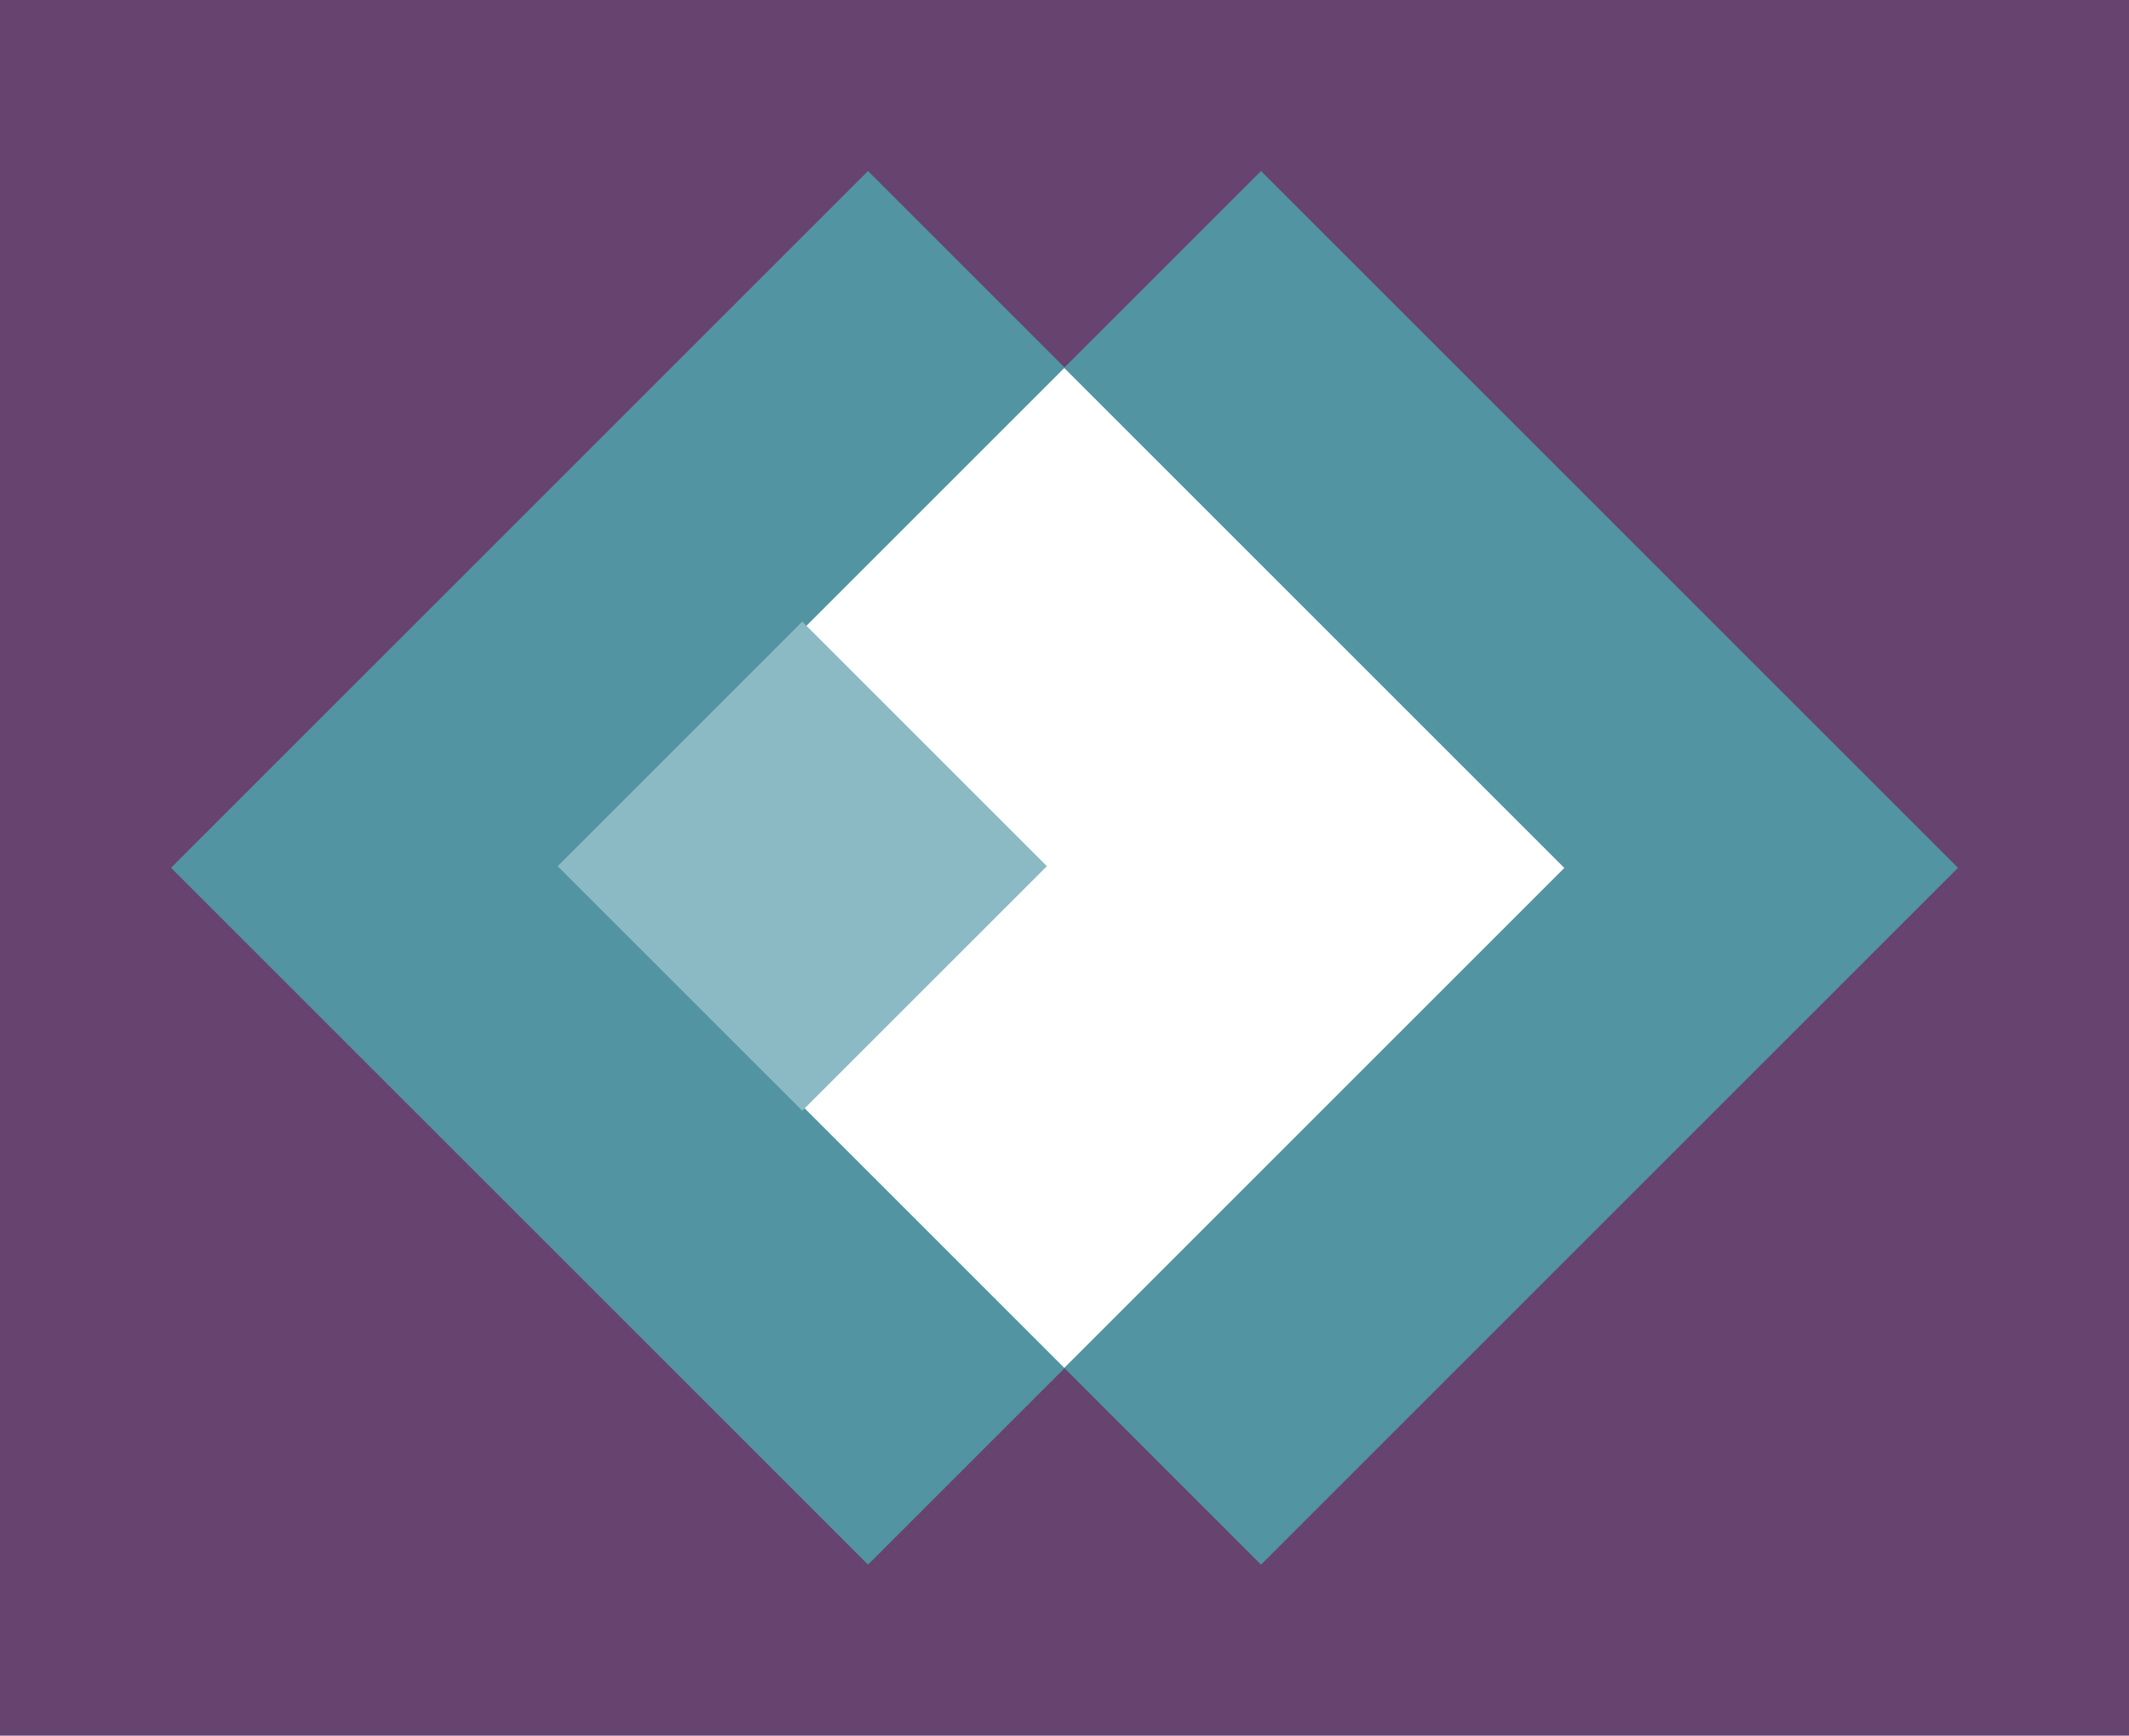
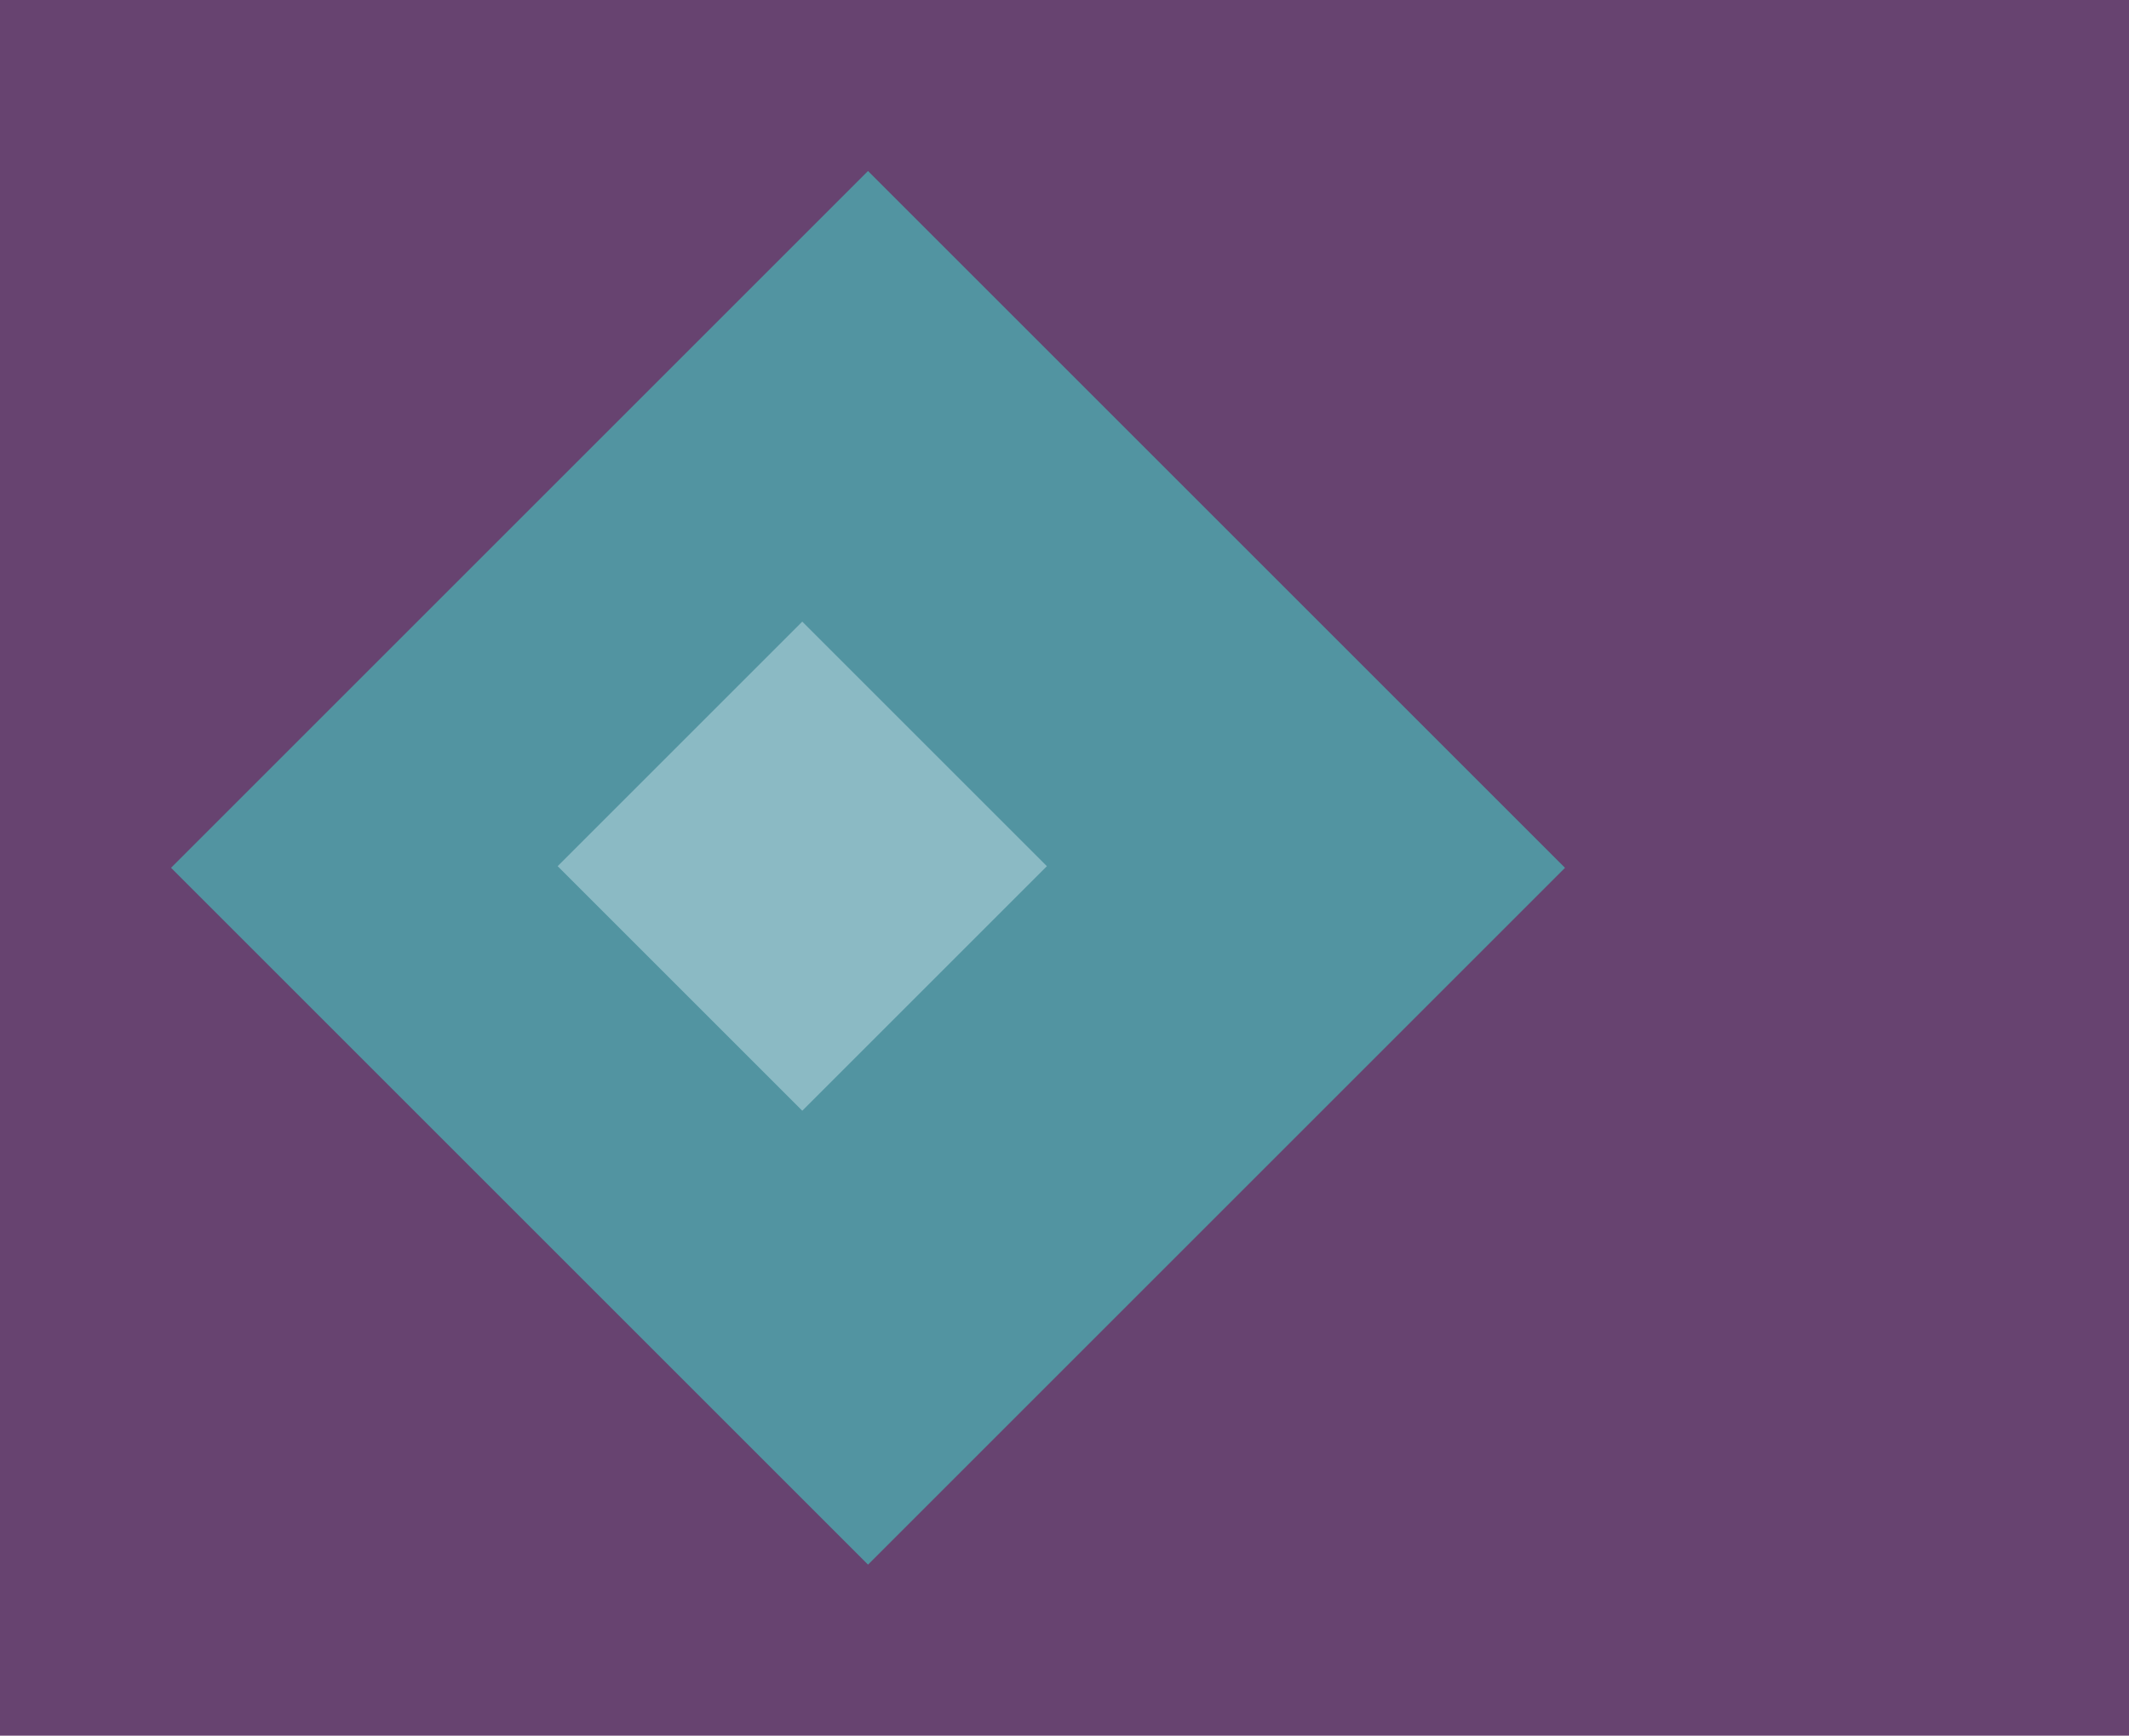
<svg xmlns="http://www.w3.org/2000/svg" xmlns:ns1="http://www.inkscape.org/namespaces/inkscape" xmlns:ns2="http://sodipodi.sourceforge.net/DTD/sodipodi-0.dtd" width="124.435" height="101.469" viewBox="0 0 124.435 101.469" id="svg4261" version="1.1" ns1:version="0.91 r13725" ns2:docname="emblem-color.svg">
  <ns2:namedview pagecolor="#ffffff" bordercolor="#666666" borderopacity="1" objecttolerance="10" gridtolerance="10" guidetolerance="10" ns1:pageopacity="0" ns1:pageshadow="2" ns1:window-width="1920" ns1:window-height="1053" id="namedview25" showgrid="false" ns1:zoom="2.8284271" ns1:cx="138.02156" ns1:cy="37.009371" ns1:window-x="0" ns1:window-y="27" ns1:window-maximized="1" ns1:current-layer="layer1" fit-margin-top="0" fit-margin-left="0" fit-margin-right="0" fit-margin-bottom="0" />
  <defs id="defs4263" />
  <g ns1:label="Layer 1" ns1:groupmode="layer" id="layer1" transform="translate(-177.719,-264.485)">
    <g id="g4139">
      <rect y="264.485" x="177.719" height="101.469" width="124.435" id="rect4137" style="opacity:1;fill:#674370;fill-opacity:1;stroke:none;stroke-width:1.5;stroke-miterlimit:4;stroke-dasharray:none;stroke-opacity:1" />
      <path id="rect4211" d="m 187.716,315.219 40.737,-40.737 40.737,40.737 -40.737,40.737 z" style="clip-rule:evenodd;opacity:1;fill:#5294a1;fill-opacity:1;fill-rule:evenodd;stroke:none;stroke-width:0.245;stroke-miterlimit:4;stroke-dasharray:none;stroke-opacity:1;image-rendering:optimizeQuality;shape-rendering:geometricPrecision;text-rendering:geometricPrecision" ns1:connector-curvature="0" />
-       <path id="rect4211-3" d="M 210.684,315.219 251.422,274.482 292.159,315.219 251.422,355.957 Z" style="clip-rule:evenodd;opacity:1;fill:#5294a1;fill-opacity:1;fill-rule:evenodd;stroke:none;stroke-width:0.245;stroke-miterlimit:4;stroke-dasharray:none;stroke-opacity:1;image-rendering:optimizeQuality;shape-rendering:geometricPrecision;text-rendering:geometricPrecision" ns1:connector-curvature="0" />
-       <path id="rect4164" d="m 210.696,315.226 29.227,-29.227 29.227,29.227 -29.227,29.227 z" style="clip-rule:evenodd;opacity:1;fill:#ffffff;fill-opacity:1;fill-rule:evenodd;stroke:none;stroke-width:0.069;stroke-miterlimit:4;stroke-dasharray:none;stroke-opacity:1;image-rendering:optimizeQuality;shape-rendering:geometricPrecision;text-rendering:geometricPrecision" ns1:connector-curvature="0" />
      <path id="rect4211-6" d="m 210.313,315.123 14.297,-14.297 14.297,14.297 -14.297,14.297 z" style="clip-rule:evenodd;opacity:1;fill:#8bbac4;fill-opacity:1;fill-rule:evenodd;stroke:none;stroke-width:0.245;stroke-miterlimit:4;stroke-dasharray:none;stroke-opacity:1;image-rendering:optimizeQuality;shape-rendering:geometricPrecision;text-rendering:geometricPrecision" ns1:connector-curvature="0" />
    </g>
  </g>
  <style type="text/css" id="undefined" />
</svg>